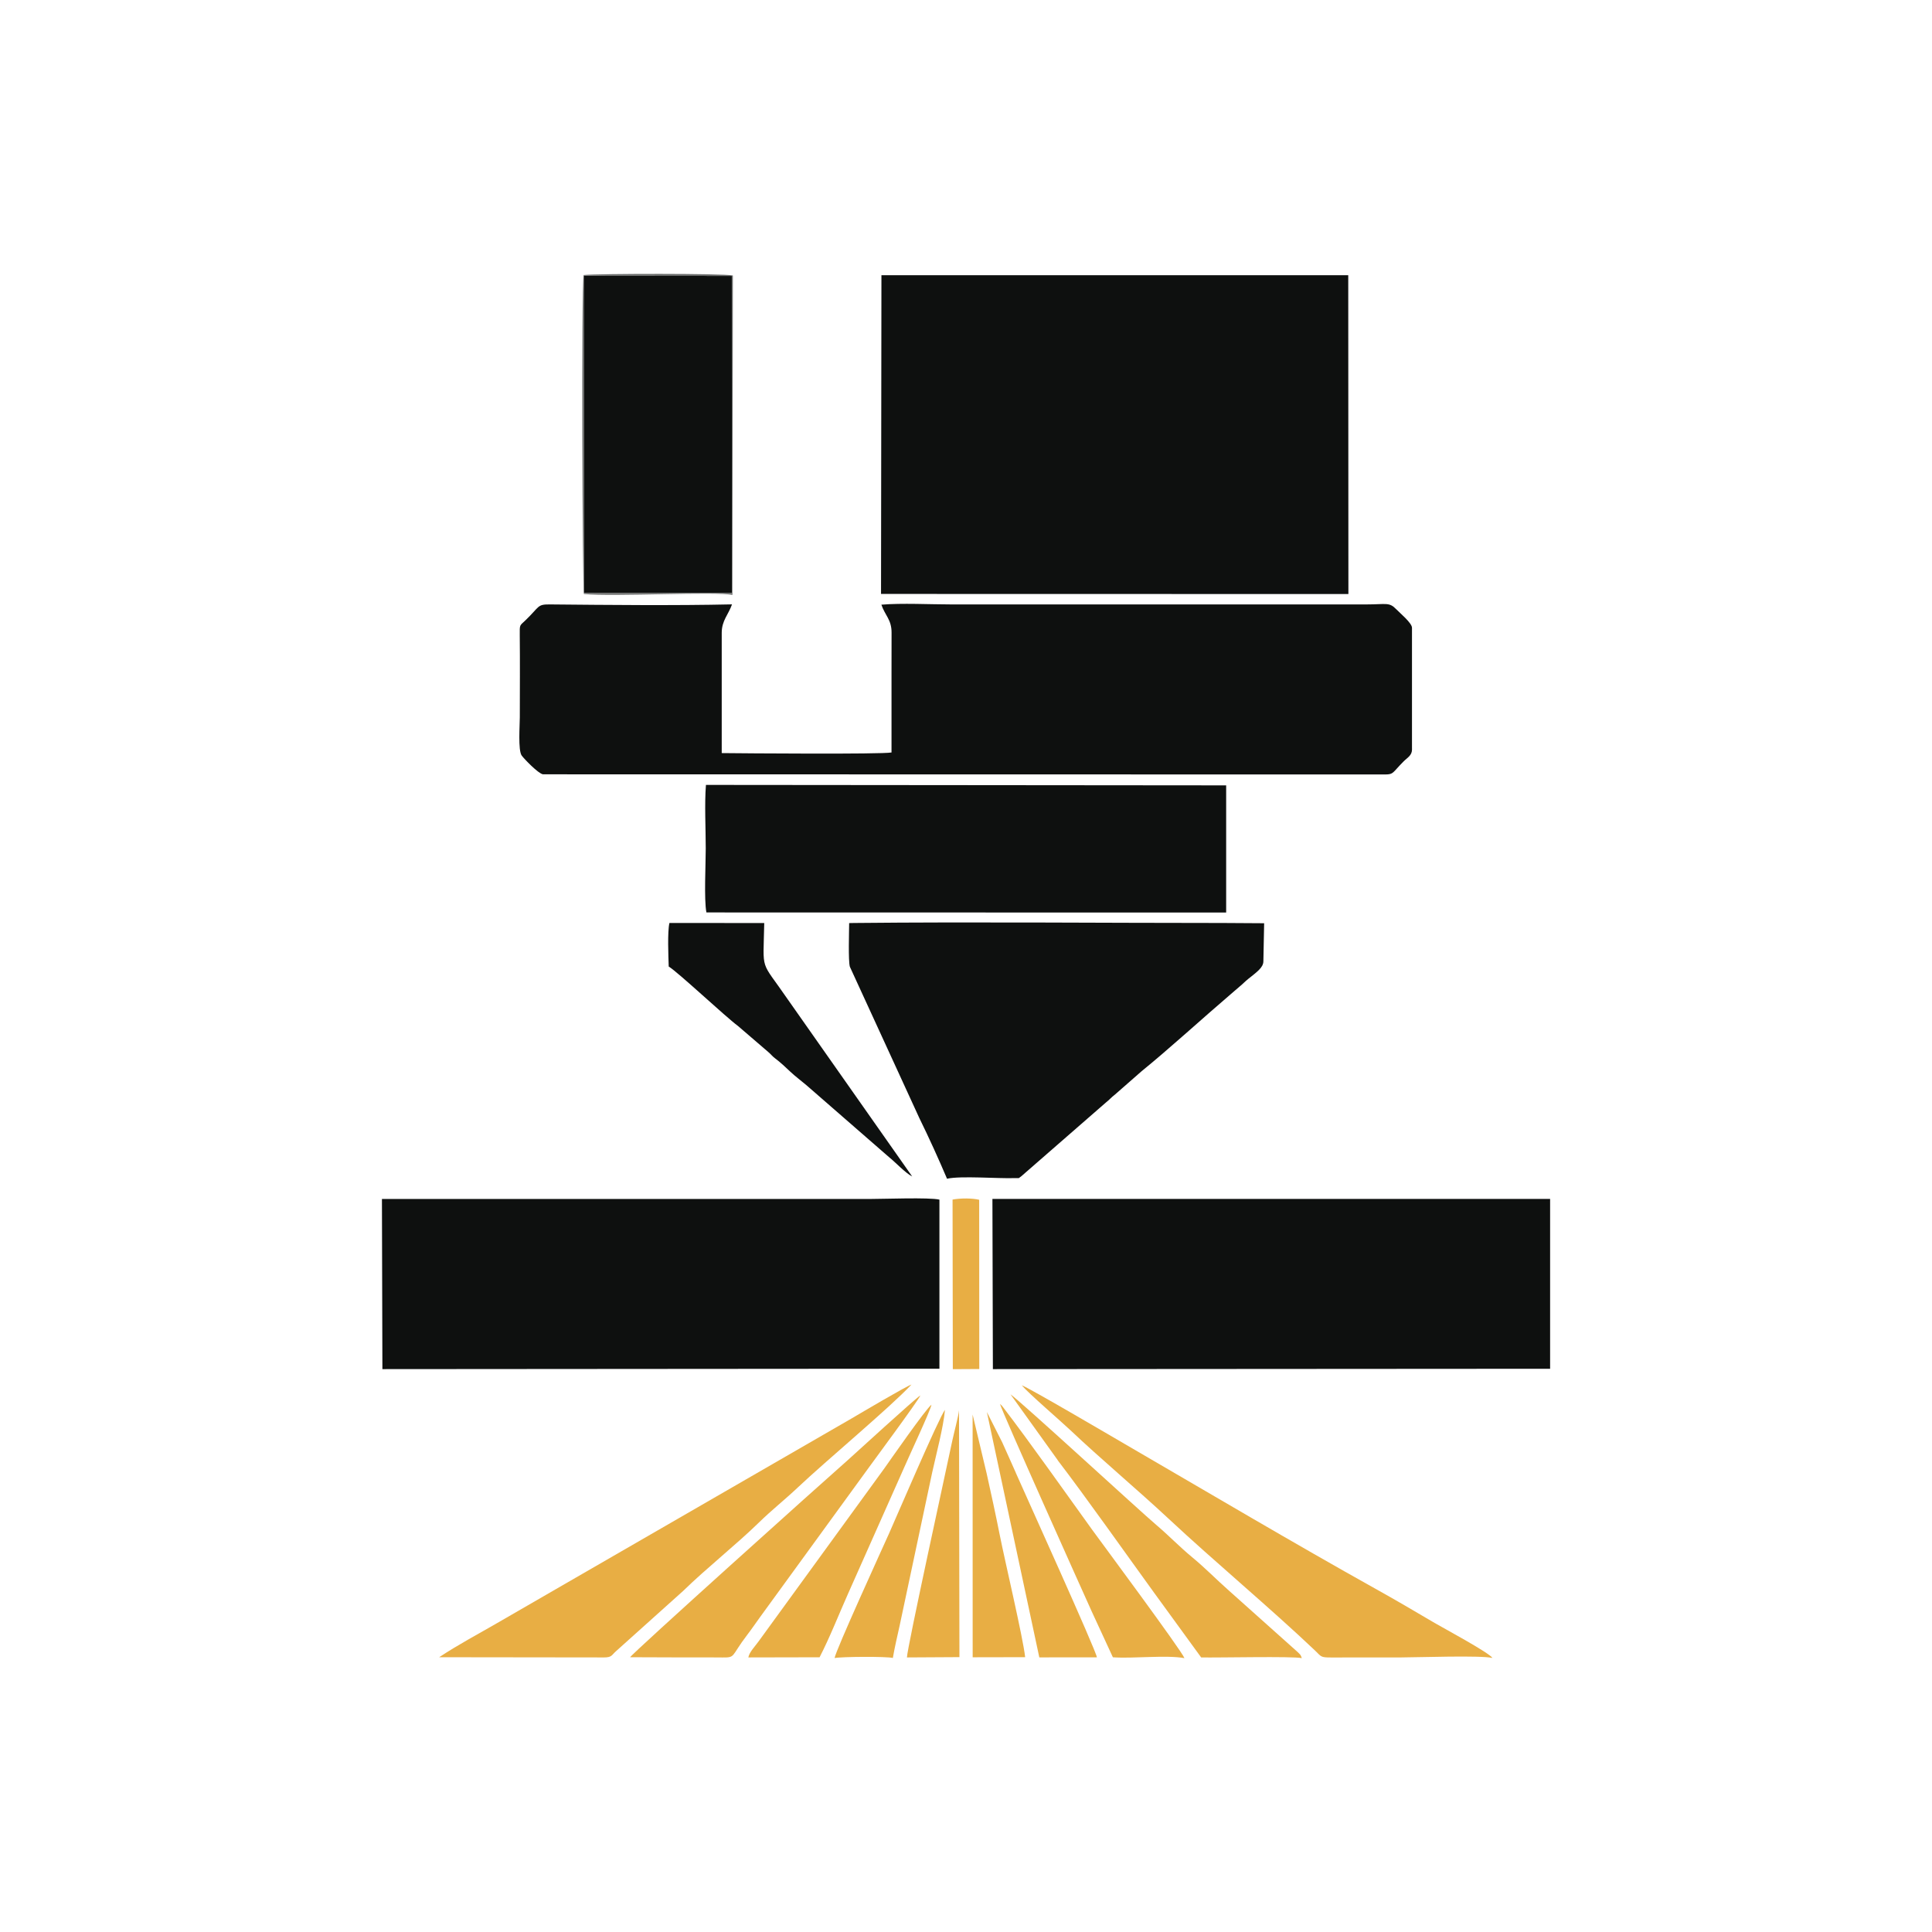
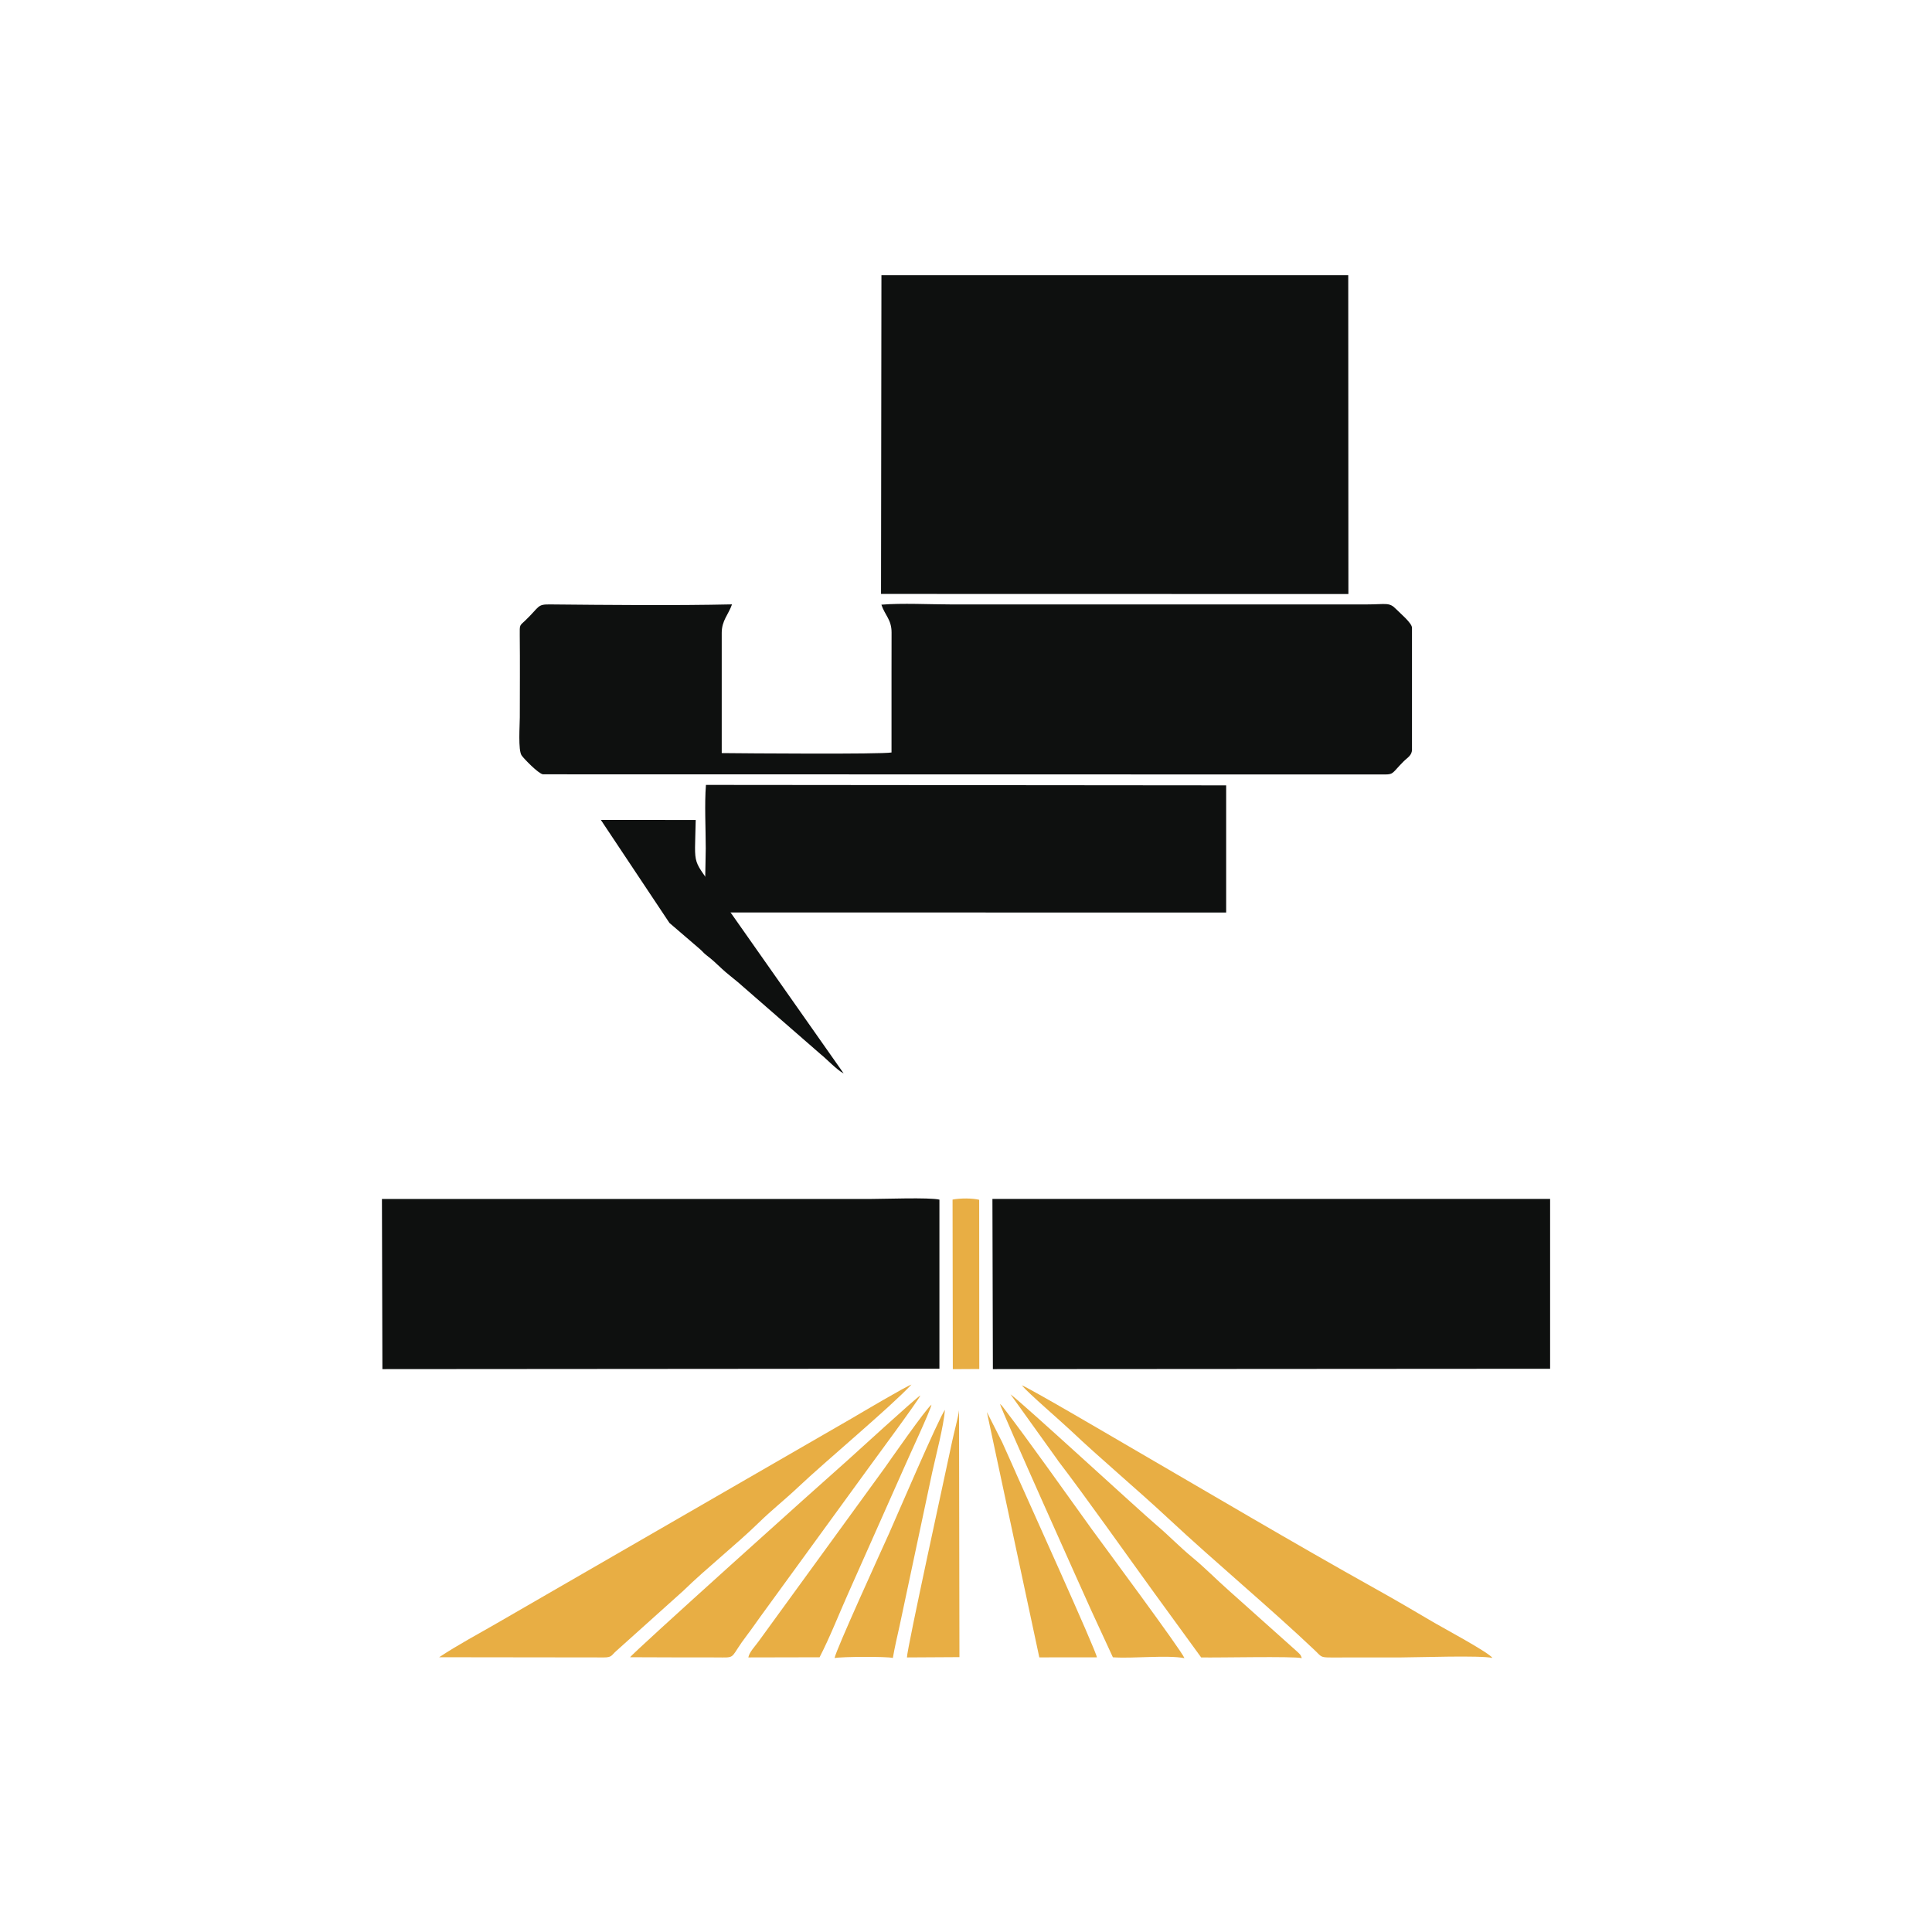
<svg xmlns="http://www.w3.org/2000/svg" xml:space="preserve" width="100mm" height="100mm" version="1.1" style="shape-rendering:geometricPrecision; text-rendering:geometricPrecision; image-rendering:optimizeQuality; fill-rule:evenodd; clip-rule:evenodd" viewBox="0 0 379.48 379.48">
  <defs>
    <style type="text/css"> .fil3 {fill:none} .fil0 {fill:#0E100F} .fil2 {fill:#6A6C6B} .fil1 {fill:#E8AE44} </style>
  </defs>
  <g id="Слой_x0020_1">
    <g id="_1678064696304">
      <polygon class="fil0" points="173.05,116.66 264.85,116.68 264.82,54.06 173.13,54.06 " />
      <path class="fil0" d="M277.34 147.15l0 -23.84c0,-0.95 -2.41,-2.93 -3.1,-3.65 -1.37,-1.43 -1.97,-0.94 -5.81,-0.94 -4.58,0 -9.15,-0 -13.73,-0l-67.91 -0c-4.21,0 -9.61,-0.29 -13.67,0.05 0.71,2.11 2.01,2.94 2,5.49 -0.01,2.65 -0.01,5.31 -0.01,7.96 -0,5.19 0,10.39 0,15.58 -2.07,0.38 -28.98,0.17 -33.35,0.12l0 -23.64c0.01,-2.42 1.33,-3.58 2.02,-5.57 -11.21,0.25 -24.35,0.12 -35.75,0.01 -2.56,-0.03 -1.99,0.41 -4.83,3.13 -1.15,1.1 -1.13,0.77 -1.11,2.9 0.06,5.37 0.01,10.77 0.01,16.14 0,1.53 -0.37,6.49 0.37,7.51 0.47,0.66 3.27,3.56 4.18,3.69l165.42 0.03c1.71,-0.01 1.4,-0.34 3.61,-2.55 0.77,-0.78 1.67,-1.16 1.67,-2.42z" />
      <polygon class="fil0" points="195.02,268.92 304.47,268.85 304.47,235.49 194.93,235.49 " />
      <path class="fil0" d="M75.11 268.92l109.41 -0.08 0 -33.21c-1.97,-0.47 -10.92,-0.13 -13.61,-0.13l-95.89 0 0.09 33.42z" />
-       <path class="fil0" d="M186.03 231.52c2.7,-0.6 10.01,-0 13.3,-0.12 1.16,-0.04 0.49,0.17 1.27,-0.36l16.6 -14.47c0.72,-0.56 1.08,-1.04 1.79,-1.57l5.26 -4.61c5.36,-4.35 11.97,-10.4 17.45,-15.08l1.81 -1.56c0.6,-0.49 1.02,-0.95 1.66,-1.47 1.6,-1.29 2.98,-2.21 2.98,-3.47l0.15 -7.47 -8.04 -0.05c-23.9,-0 -48.77,-0.24 -72.49,-0l-0.98 0.02c-0.01,1.66 -0.2,7.39 0.14,8.58l13.64 29.71c1.85,3.76 3.86,8.19 5.45,11.94z" />
      <path class="fil0" d="M138.74 179.22l102.1 0.02 -0 -24.98 -102.18 -0.09c-0.3,3.75 -0.04,8.6 -0.04,12.48 0,3.03 -0.36,10.01 0.13,12.57z" />
-       <polygon class="fil0" points="114.69,116.48 143.76,116.47 143.74,54.2 114.65,54.17 " />
      <path class="fil1" d="M118.64 325.55c1.55,0 1.48,-0.45 2.35,-1.22l13.2 -11.85c4.56,-4.45 10.5,-9.15 14.93,-13.48 2.41,-2.36 5.05,-4.44 7.6,-6.85 5.46,-5.17 18.13,-15.72 22.31,-20.2 -1.17,0.4 -9.92,5.58 -11.76,6.66l-58.02 33.49c-3.84,2.23 -7.63,4.39 -11.6,6.7 -3.75,2.18 -7.74,4.28 -11.39,6.71l32.39 0.04z" />
      <path class="fil1" d="M200.71 272.12c1.33,1.58 7.68,7.04 9.56,8.82 5.83,5.53 13.13,11.64 19.25,17.35 9.06,8.46 19.96,17.53 28.78,25.91 1.26,1.2 1.04,1.36 3.14,1.36l13.74 -0.01c3.41,-0.01 15.58,-0.44 17.95,0.1 -0.53,-0.99 -10.13,-6.15 -11.37,-6.89 -3.88,-2.29 -7.7,-4.53 -11.6,-6.7 -15.86,-8.85 -33.18,-19.1 -49.16,-28.39 -2.84,-1.65 -19.03,-11.16 -20.29,-11.56z" />
-       <path class="fil0" d="M131.49 181.28c-0.41,1.74 -0.21,6.55 -0.14,8.57 1.74,1.02 11.16,9.87 13.6,11.67l5.96 5.12c0.61,0.52 0.71,0.77 1.37,1.27 1,0.75 1.96,1.65 2.95,2.59 0.89,0.85 2.19,1.82 3.15,2.64l16.35 14.24c0.93,0.71 3.15,3.07 4.44,3.7l-24.43 -34.77c-5.51,-8.04 -4.82,-5.06 -4.63,-15.01l-18.63 -0.01z" />
+       <path class="fil0" d="M131.49 181.28l5.96 5.12c0.61,0.52 0.71,0.77 1.37,1.27 1,0.75 1.96,1.65 2.95,2.59 0.89,0.85 2.19,1.82 3.15,2.64l16.35 14.24c0.93,0.71 3.15,3.07 4.44,3.7l-24.43 -34.77c-5.51,-8.04 -4.82,-5.06 -4.63,-15.01l-18.63 -0.01z" />
      <path class="fil1" d="M141.77 325.56c2.81,0.03 1.72,-0.16 4.96,-4.39 0.94,-1.23 1.76,-2.44 2.63,-3.64l21.09 -29c0.87,-1.22 9.9,-13.4 10.33,-14.44 -0.93,0.51 -13.13,11.71 -14.37,12.8 -4.8,4.21 -42.31,37.91 -42.64,38.62l8.6 0.03 9.4 0.01z" />
      <path class="fil1" d="M207.75 286.82c5.36,6.99 13.76,18.88 18.87,25.93l9.31 12.8c3.35,0.08 17.95,-0.27 19.77,0.14 -0.23,-0.68 -0.25,-0.64 -0.83,-1.21l-13.48 -12.05c-2.46,-2.17 -4.67,-4.45 -7.19,-6.53 -2.49,-2.05 -4.62,-4.29 -7.1,-6.39 -3.17,-2.68 -26.23,-23.91 -28.62,-25.64l9.29 12.95z" />
      <path class="fil1" d="M196.67 275.99l-0.25 -0.23c0.25,1.23 16.38,37.15 18.01,40.75l4.16 9.01c4.02,0.29 10.5,-0.49 14.06,0.17 -0.61,-1.56 -16.63,-23.15 -18.1,-25.18 -5.39,-7.47 -12.06,-16.96 -17.53,-24.11 -0.2,-0.27 -0.16,-0.2 -0.34,-0.4z" />
      <path class="fil1" d="M160.98 325.52c1.99,-3.85 3.75,-8.35 5.58,-12.46l10.97 -24.67c0.91,-2.13 5.18,-11.22 5.43,-12.48 -1,0.66 -8.57,11.53 -9.16,12.37l-24.83 34.16c-0.66,0.92 -1.82,2.1 -1.98,3.11l14 -0.03z" />
      <path class="fil1" d="M175.37 325.66c0.37,-2.14 0.87,-4.26 1.33,-6.33l6.41 -30.16c0.77,-3.5 2.19,-8.82 2.5,-12.25 -1.13,1.38 -9.98,22.06 -10.97,24.25 -1.37,3.05 -10.54,23.11 -10.71,24.5 1.38,-0.28 10.2,-0.33 11.43,-0.02z" />
      <path class="fil1" d="M199.52 289.26c-0.94,-2.14 -1.74,-3.88 -2.68,-5.99l-3 -5.92 10.3 48.19 11.31 -0.01c-0.12,-1.27 -14.15,-32.2 -15.94,-36.27z" />
      <path class="fil1" d="M188.36 277.05c-0.07,0.96 -1.02,4.54 -1.31,5.92 -0.95,4.54 -8.93,40.98 -8.91,42.58l10.31 -0.06 -0.08 -48.44z" />
-       <path class="fil1" d="M191.05 325.52l10.31 -0.02c-0.42,-3.86 -3.96,-18.79 -5.02,-24.14 -0.75,-3.81 -1.68,-8.05 -2.54,-11.93l-2.76 -11.59 0.01 47.68z" />
      <path class="fil1" d="M187.15 268.93l5.2 -0.03 -0.02 -33.24c-1.35,-0.33 -3.67,-0.34 -5.23,-0.04l0.05 33.31z" />
-       <path class="fil2" d="M114.65 54.17l29.09 0.03 0.02 62.27 -29.07 0.01 -0.04 -62.3zm0.03 62.5c5.73,0.55 26.27,-0.53 29.18,0.19l0.09 -62.75c-1.8,-0.42 -26.63,-0.38 -29.31,-0.09 -0.47,2.28 -0.23,61.79 0.05,62.65z" />
    </g>
    <circle class="fil3" cx="189.74" cy="189.74" r="189.74" />
  </g>
</svg>